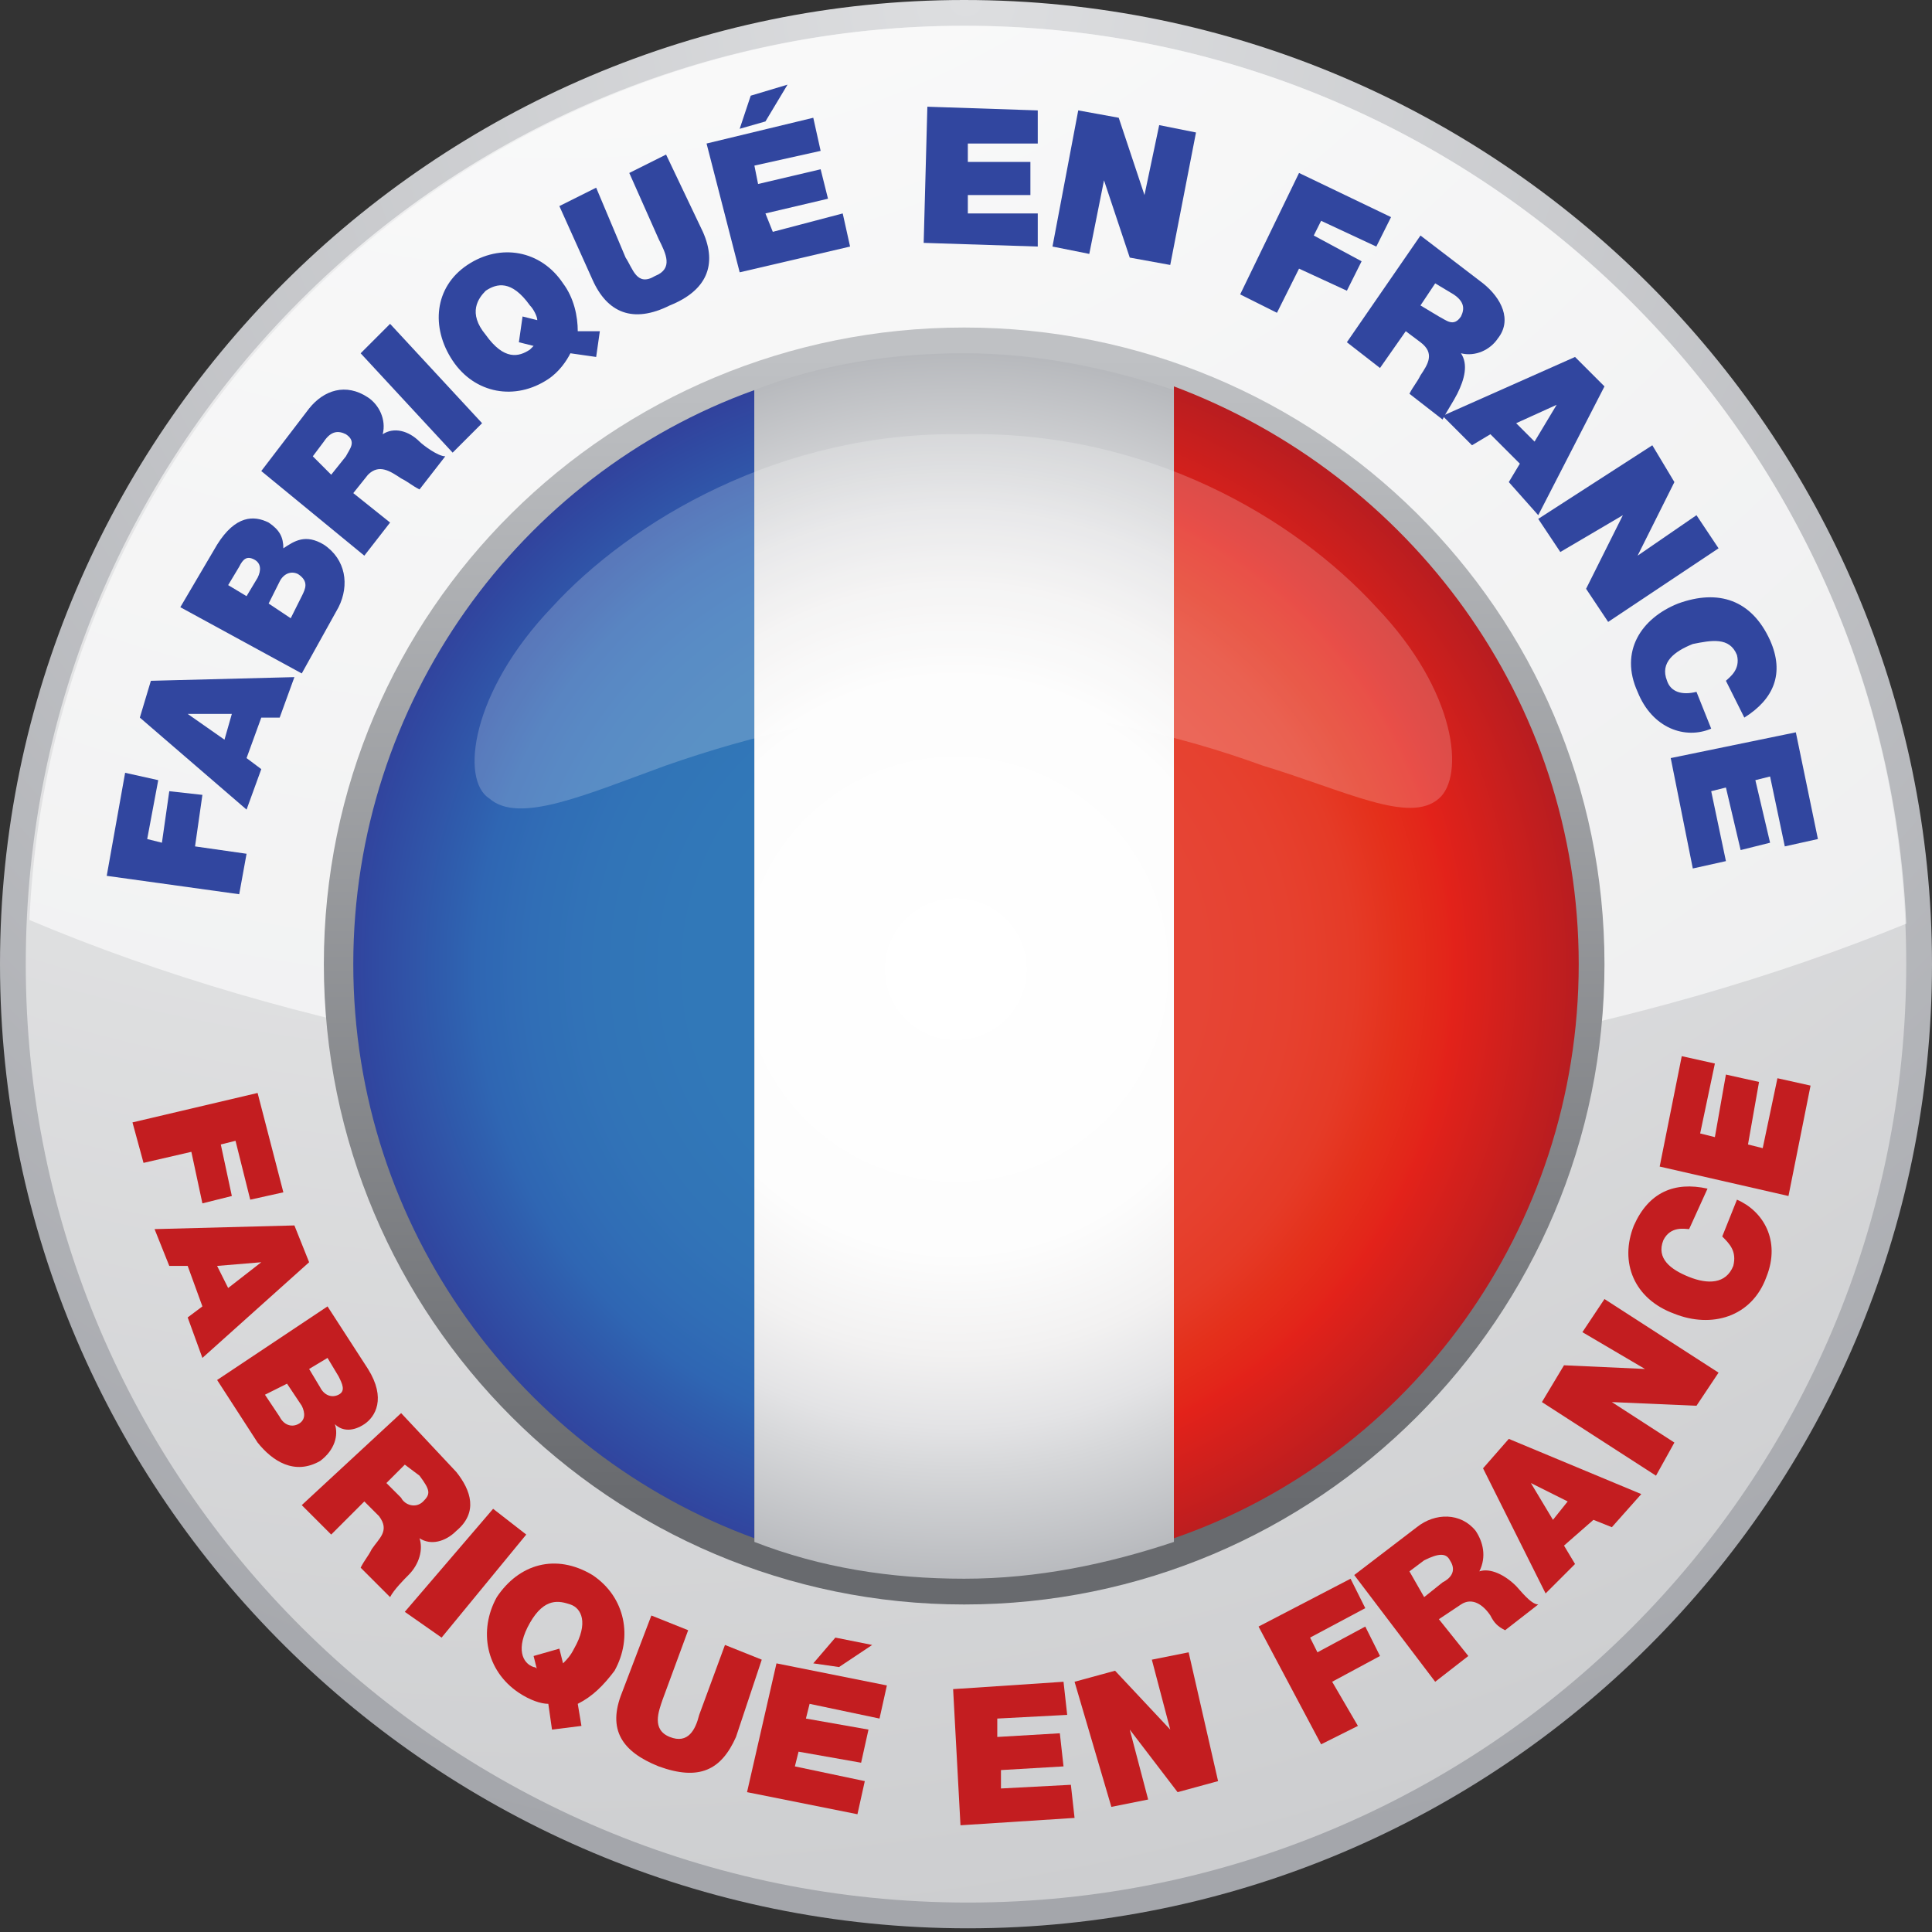
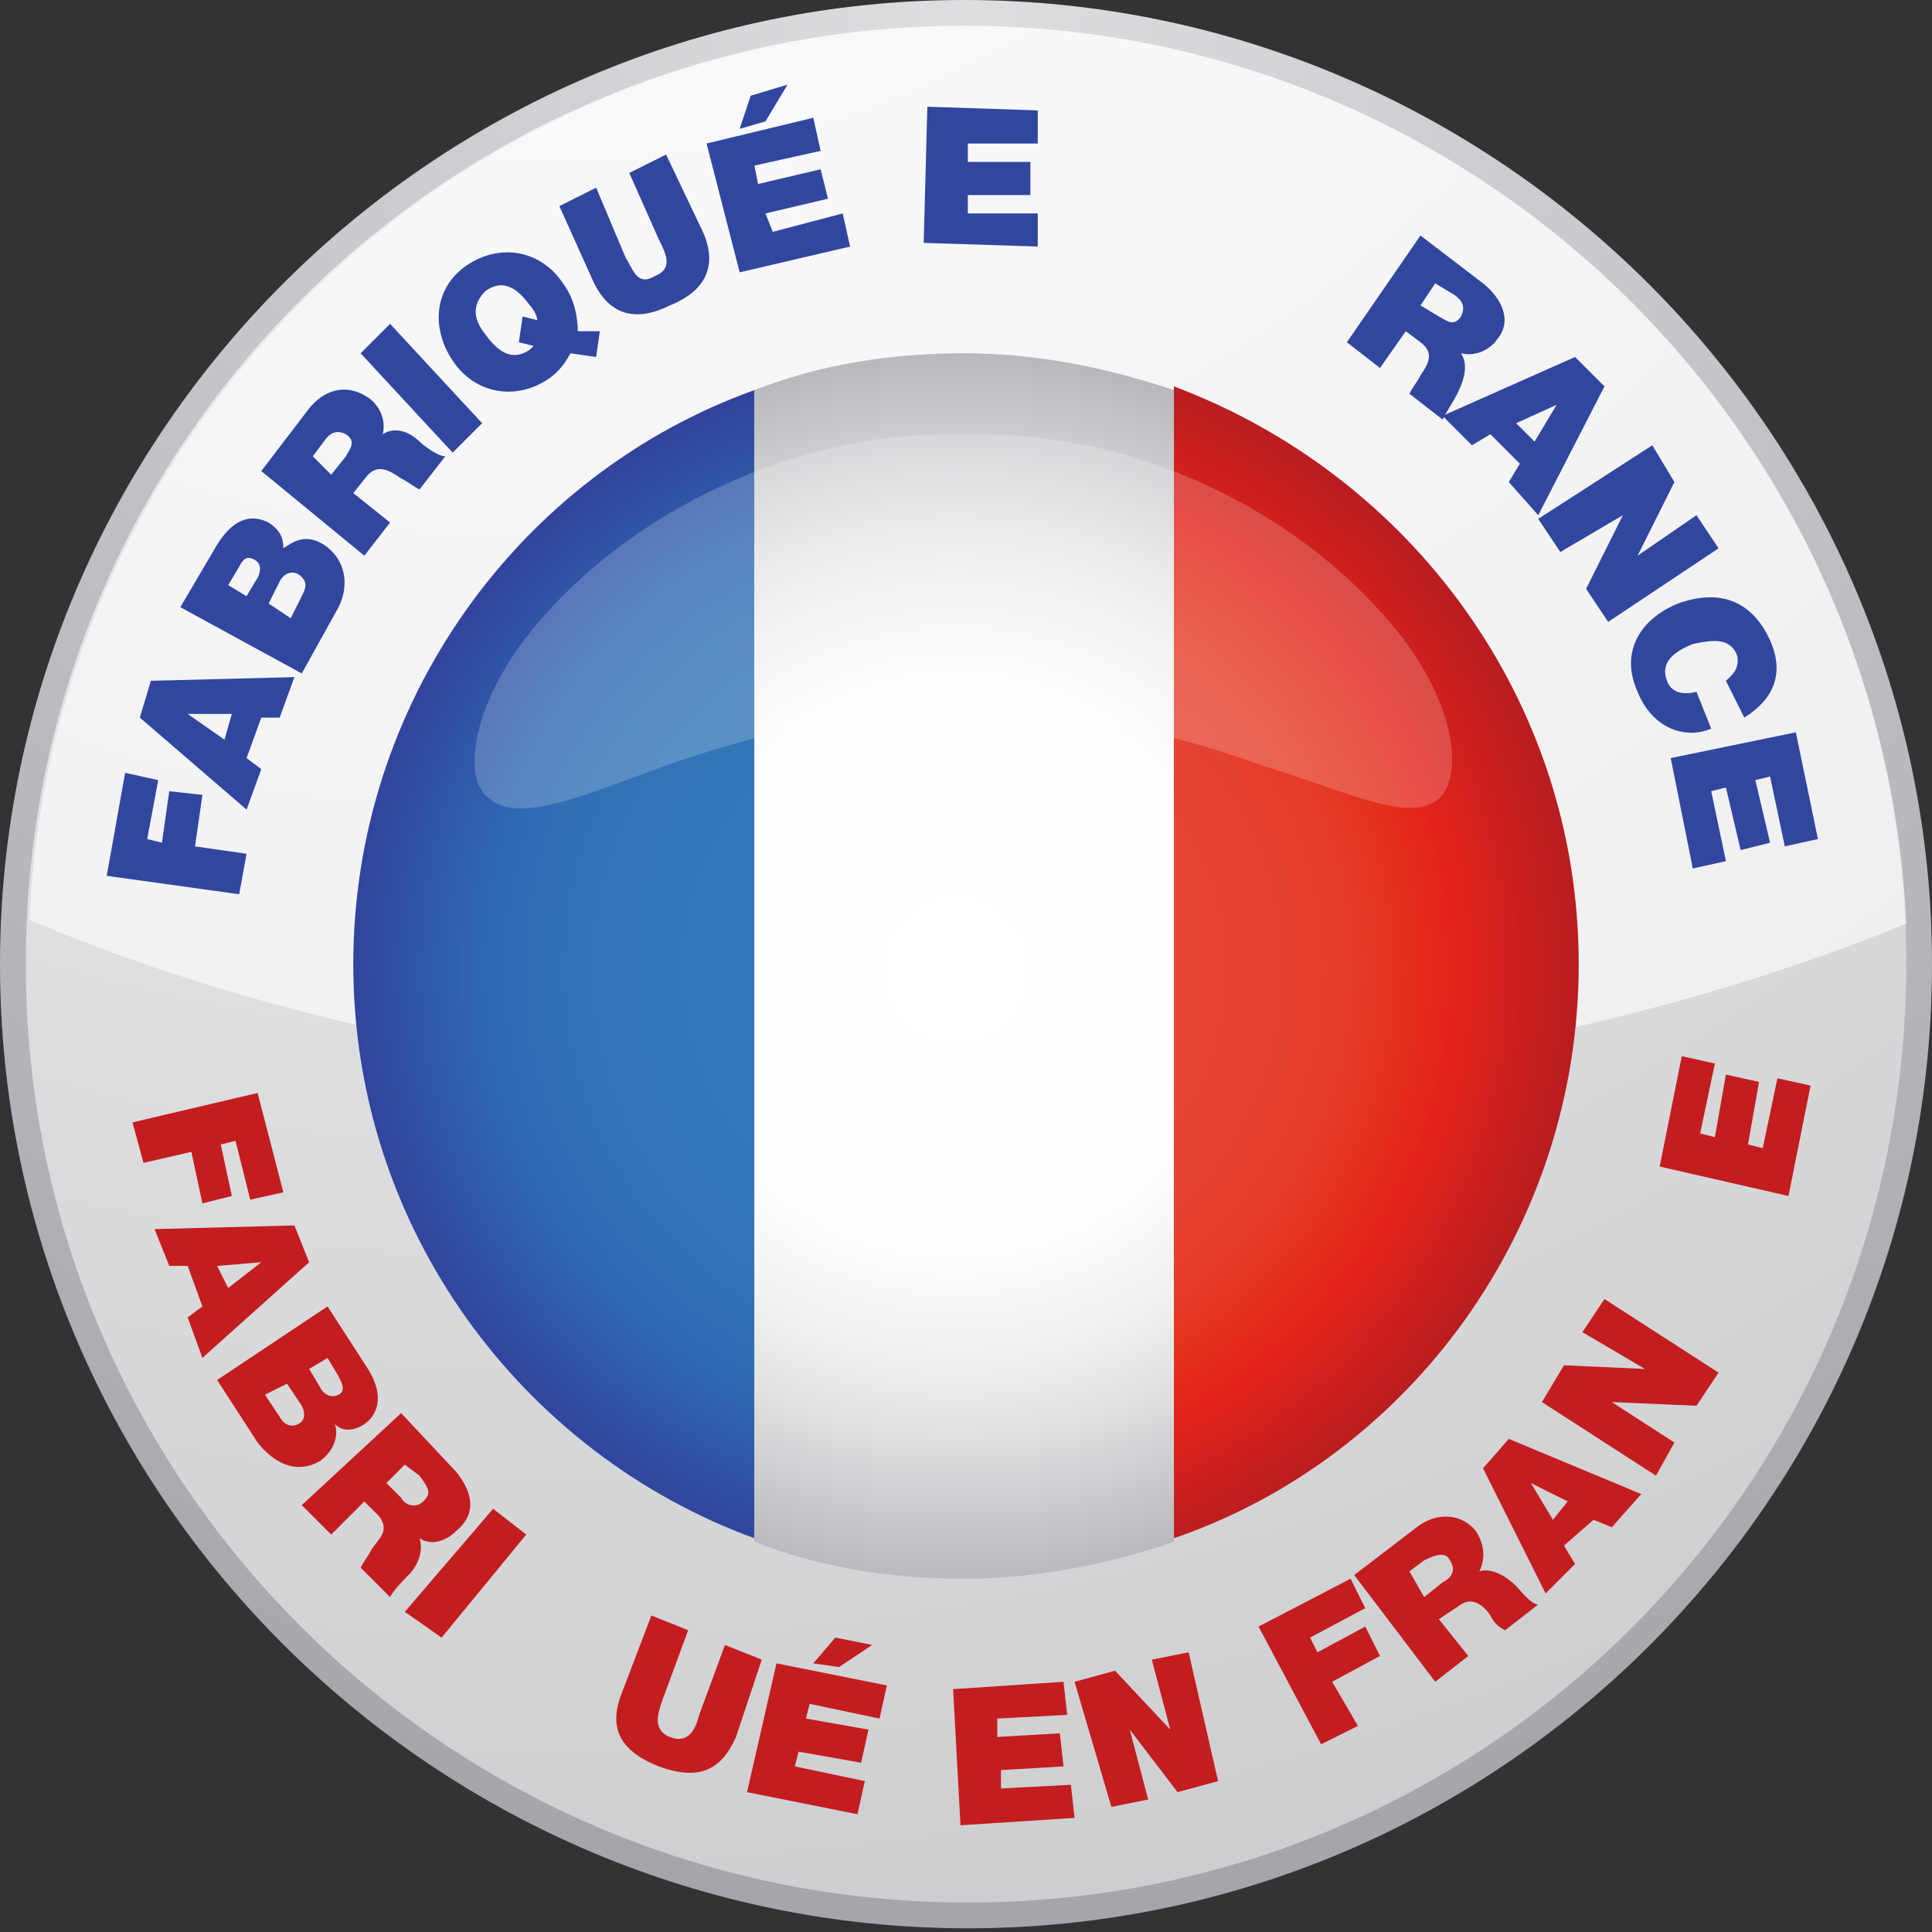
<svg xmlns="http://www.w3.org/2000/svg" version="1.1" id="Calque_1" x="0px" y="0px" viewBox="0 0 52.5 52.5" style="enable-background:new 0 0 52.5 52.5;" xml:space="preserve">
  <rect x="0" y="0" width="52.5" height="52.5" fill="#333333" stroke="none" />
  <style type="text/css">
	.st0{fill:url(#SVGID_1_);}
	.st1{fill:url(#SVGID_2_);}
	.st2{opacity:0.6;fill:url(#SVGID_3_);enable-background:new    ;}
	.st3{fill:url(#SVGID_4_);}
	.st4{fill:url(#SVGID_5_);}
	.st5{fill:url(#SVGID_6_);}
	.st6{fill:url(#SVGID_7_);}
	.st7{opacity:0.2;}
	.st8{fill:#FFFFFF;}
	.st9{fill:#31469F;}
	.st10{fill:#C31D20;}
</style>
  <g>
    <g>
      <radialGradient id="SVGID_1_" cx="87.81" cy="117.189" r="50.965" gradientTransform="matrix(1 0 0 -1 -61.563 117.189)" gradientUnits="userSpaceOnUse">
        <stop offset="0" style="stop-color:#DDDEE0" />
        <stop offset="1" style="stop-color:#A4A6AB" />
      </radialGradient>
      <path class="st0" d="M52.5,26.2c0,14.5-11.8,26.2-26.2,26.2S0,40.7,0,26.2C0,11.8,11.8,0,26.2,0C40.7,0,52.5,11.8,52.5,26.2z" />
      <radialGradient id="SVGID_2_" cx="76.768" cy="137.529" r="73.202" gradientTransform="matrix(1 0 0 -1 -61.563 117.189)" gradientUnits="userSpaceOnUse">
        <stop offset="0" style="stop-color:#FFFFFF" />
        <stop offset="1" style="stop-color:#CDCED0" />
      </radialGradient>
      <path class="st1" d="M51.8,26.2c0,14.1-11.4,25.5-25.5,25.5S0.7,40.3,0.7,26.2c0-14.1,11.4-25.5,25.5-25.5S51.8,12.1,51.8,26.2z" />
      <radialGradient id="SVGID_3_" cx="89.286" cy="122.358" r="54.179" gradientTransform="matrix(1 0 0 -1 -61.563 117.189)" gradientUnits="userSpaceOnUse">
        <stop offset="0" style="stop-color:#FFFFFF" />
        <stop offset="1" style="stop-color:#FFFFFF" />
      </radialGradient>
      <path class="st2" d="M26.5,29.7c9.4,0,18.2-1.7,25.3-4.6C51.2,11.6,40,0.7,26.2,0.7C12.6,0.7,1.4,11.5,0.8,25    C7.9,28,16.8,29.7,26.5,29.7z" />
      <linearGradient id="SVGID_4_" gradientUnits="userSpaceOnUse" x1="87.809" y1="107.487" x2="87.809" y2="76.286" gradientTransform="matrix(1 0 0 -1 -61.563 117.189)">
        <stop offset="0" style="stop-color:#BFC1C4" />
        <stop offset="1" style="stop-color:#686A6E" />
      </linearGradient>
-       <path class="st3" d="M43.6,26.2c0,9.6-7.8,17.4-17.4,17.4c-9.6,0-17.4-7.8-17.4-17.4S16.6,8.9,26.2,8.9    C35.8,8.9,43.6,16.6,43.6,26.2z" />
      <g>
        <g>
          <radialGradient id="SVGID_5_" cx="87.537" cy="90.851" r="16.928" gradientTransform="matrix(1 0 0 -1 -61.563 117.189)" gradientUnits="userSpaceOnUse">
            <stop offset="0" style="stop-color:#3279B9" />
            <stop offset="0.422" style="stop-color:#3178B8" />
            <stop offset="0.575" style="stop-color:#3174B7" />
            <stop offset="0.683" style="stop-color:#306EB6" />
            <stop offset="0.77" style="stop-color:#2F66B3" />
            <stop offset="0.803" style="stop-color:#2F60AF" />
            <stop offset="1" style="stop-color:#313F9B" />
          </radialGradient>
          <path class="st4" d="M9.6,26.2c0,7.2,4.6,13.3,10.9,15.6V10.6C14.1,12.9,9.6,19.1,9.6,26.2z" />
          <radialGradient id="SVGID_6_" cx="87.537" cy="90.852" r="16.929" gradientTransform="matrix(1 0 0 -1 -61.563 117.189)" gradientUnits="userSpaceOnUse">
            <stop offset="0" style="stop-color:#FFFFFF" />
            <stop offset="0.455" style="stop-color:#FDFDFD" />
            <stop offset="0.619" style="stop-color:#F2F1F1" />
            <stop offset="0.736" style="stop-color:#E3E3E5" />
            <stop offset="0.8" style="stop-color:#D7D8DA" />
            <stop offset="1" style="stop-color:#B5B7BB" />
          </radialGradient>
          <path class="st5" d="M20.5,10.6v31.3c1.8,0.7,3.7,1,5.7,1c2,0,3.9-0.4,5.7-1V10.6c-1.8-0.6-3.7-1-5.7-1      C24.2,9.6,22.3,9.9,20.5,10.6z" />
          <radialGradient id="SVGID_7_" cx="87.537" cy="90.851" r="16.929" gradientTransform="matrix(1 0 0 -1 -61.563 117.189)" gradientUnits="userSpaceOnUse">
            <stop offset="0" style="stop-color:#E64636" />
            <stop offset="0.395" style="stop-color:#E64535" />
            <stop offset="0.537" style="stop-color:#E6412F" />
            <stop offset="0.639" style="stop-color:#E53B27" />
            <stop offset="0.72" style="stop-color:#E4301B" />
            <stop offset="0.79" style="stop-color:#E3251A" />
            <stop offset="0.8" style="stop-color:#E3221A" />
            <stop offset="1" style="stop-color:#B81D20" />
          </radialGradient>
          <path class="st6" d="M42.9,26.2c0-7.2-4.6-13.3-11-15.7v31.3C38.3,39.6,42.9,33.4,42.9,26.2z" />
        </g>
        <g class="st7">
          <path class="st8" d="M39.1,21.7c-0.8,0.7-2.5-0.2-4.8-0.9c-2.2-0.8-5-1.5-8.1-1.5c-3.1,0-5.8,0.7-8.1,1.5      c-2.2,0.8-4,1.6-4.8,0.9c-0.8-0.5-0.5-2.9,1.7-5.2c2.1-2.3,6.2-4.8,11.2-4.7c5-0.1,9,2.3,11.2,4.7      C39.6,18.8,39.8,21.1,39.1,21.7z" />
        </g>
      </g>
    </g>
    <g>
      <path class="st9" d="M2.9,23.8L3.4,21l0.9,0.2L4,22.8l0.4,0.1l0.2-1.4l0.9,0.1L5.3,23l1.4,0.2l-0.2,1.1L2.9,23.8z" />
      <path class="st9" d="M3.8,19.5l0.3-1l3.9-0.1l-0.4,1.1l-0.5,0l-0.4,1.1l0.4,0.3l-0.4,1.1L3.8,19.5z M6.3,19.4l-1.2,0l0,0l1,0.7    L6.3,19.4z" />
      <path class="st9" d="M4.9,16.5l1-1.7c0.5-0.8,1-0.8,1.4-0.6c0.3,0.2,0.4,0.4,0.4,0.7c0.3-0.2,0.6-0.4,1.1-0.1    c0.6,0.4,0.7,1.1,0.4,1.7l-1,1.8L4.9,16.5z M6.7,16.2L7,15.7c0.1-0.2,0.1-0.4-0.1-0.5c-0.2-0.1-0.3,0-0.4,0.2l-0.3,0.5L6.7,16.2z     M7.9,16.8l0.3-0.6c0.1-0.2,0.2-0.4-0.1-0.6c-0.2-0.1-0.4,0-0.5,0.2l-0.3,0.6L7.9,16.8z" />
      <path class="st9" d="M7.1,12.8l1.3-1.7c0.4-0.5,1-0.7,1.6-0.3c0.3,0.2,0.5,0.6,0.4,1c0.3-0.2,0.7-0.1,1,0.2    c0.1,0.1,0.5,0.4,0.7,0.4l-0.7,0.9c-0.2-0.1-0.3-0.2-0.5-0.3c-0.3-0.2-0.6-0.4-0.9-0.1l-0.4,0.5l1,0.8l-0.7,0.9L7.1,12.8z M9,12.9    l0.4-0.5c0.1-0.2,0.3-0.4,0-0.6c-0.2-0.1-0.4-0.1-0.6,0.2l-0.3,0.4L9,12.9z" />
      <path class="st9" d="M9.8,9.6l0.8-0.8l2.5,2.7l-0.8,0.8L9.8,9.6z" />
      <path class="st9" d="M16.2,9.7l-0.7-0.1c-0.1,0.2-0.3,0.5-0.6,0.7c-0.9,0.6-2,0.4-2.6-0.5s-0.5-2,0.4-2.6c0.9-0.6,2-0.4,2.6,0.5    c0.3,0.4,0.4,0.9,0.4,1.3L16.3,9L16.2,9.7z M14.2,8.6l0.4,0.1c0-0.1-0.1-0.3-0.2-0.4c-0.5-0.7-0.9-0.6-1.2-0.4    c-0.2,0.2-0.5,0.6,0,1.2c0.5,0.7,0.9,0.6,1.2,0.4c0,0,0.1-0.1,0.1-0.1l-0.4-0.1L14.2,8.6z" />
      <path class="st9" d="M19.1,6.3c0.4,0.9,0.1,1.6-0.9,2c-1,0.5-1.7,0.2-2.1-0.7l-0.9-2l1-0.5L17,7c0.2,0.3,0.3,0.8,0.8,0.5    c0.5-0.2,0.3-0.6,0.1-1l-0.8-1.8l1-0.5L19.1,6.3z" />
      <path class="st9" d="M19.2,3.9l2.9-0.7l0.2,0.9l-1.8,0.4L20.6,5l1.7-0.4l0.2,0.8l-1.7,0.4L21,6.3l1.9-0.5l0.2,0.9l-3,0.7L19.2,3.9    z M20.8,3.3l-0.7,0.2l0.3-0.9l1-0.3L20.8,3.3z" />
      <path class="st9" d="M25.2,2.9l3,0.1l0,0.9l-1.9,0l0,0.5l1.7,0l0,0.9l-1.7,0l0,0.5l1.9,0l0,0.9l-3.1-0.1L25.2,2.9z" />
-       <path class="st9" d="M29.3,3l1.1,0.2l0.7,2.1l0,0l0.4-1.9l1,0.2l-0.7,3.6L30.7,7L30,4.9l0,0l-0.4,2l-1-0.2L29.3,3z" />
-       <path class="st9" d="M35.3,4.7l2.5,1.2l-0.4,0.8L35.9,6l-0.2,0.4L37,7.1l-0.4,0.8l-1.3-0.6l-0.6,1.2l-1-0.5L35.3,4.7z" />
      <path class="st9" d="M38.6,6.4l1.7,1.3c0.5,0.4,0.8,1,0.4,1.5c-0.2,0.3-0.6,0.5-1,0.4c0.2,0.3,0.1,0.7-0.1,1.1    c-0.1,0.2-0.3,0.5-0.4,0.7l-0.9-0.7c0.1-0.2,0.2-0.3,0.3-0.5c0.2-0.3,0.4-0.6,0-0.9L38.2,9l-0.7,1l-0.9-0.7L38.6,6.4z M38.6,8.3    l0.5,0.3c0.2,0.1,0.4,0.3,0.6,0c0.1-0.2,0.1-0.4-0.2-0.6L39,7.7L38.6,8.3z" />
      <path class="st9" d="M42.8,9.7l0.8,0.8L41.8,14L41,13.1l0.3-0.5l-0.8-0.8L40,12.1l-0.8-0.8L42.8,9.7z M41.7,12l0.6-1l0,0l-1.1,0.5    L41.7,12z" />
      <path class="st9" d="M44.9,12.1l0.6,1l-1,2l0,0l1.6-1.1l0.6,0.9l-3,2l-0.6-0.9l1-2l0,0L42.4,15l-0.6-0.9L44.9,12.1z" />
      <path class="st9" d="M46.9,18.5c0.1-0.1,0.4-0.3,0.3-0.7c-0.2-0.5-0.7-0.4-1.2-0.3c-0.5,0.2-0.9,0.5-0.7,1    c0.1,0.3,0.4,0.4,0.8,0.3l0.4,1c-0.7,0.3-1.6,0-2-1c-0.5-1.1,0.1-2,1.1-2.4c1.1-0.4,2-0.1,2.5,1c0.4,0.9,0.1,1.6-0.7,2.1    L46.9,18.5z" />
      <path class="st9" d="M48.8,19.9l0.6,2.9l-0.9,0.2l-0.4-1.9l-0.4,0.1l0.4,1.7l-0.8,0.2l-0.4-1.7l-0.4,0.1l0.4,1.9l-0.9,0.2l-0.6-3    L48.8,19.9z" />
    </g>
    <g>
      <path class="st10" d="M7,29.7l0.7,2.7l-0.9,0.2L6.4,31l-0.4,0.1l0.3,1.4l-0.8,0.2l-0.3-1.4l-1.3,0.3l-0.3-1.1L7,29.7z" />
      <path class="st10" d="M8,33.3l0.4,1l-2.9,2.6l-0.4-1.1l0.4-0.3l-0.4-1.1l-0.5,0l-0.4-1L8,33.3z M6.2,35l0.9-0.7l0,0l-1.2,0.1    L6.2,35z" />
      <path class="st10" d="M8.9,35.5l1.1,1.7c0.5,0.8,0.2,1.3-0.1,1.5c-0.3,0.2-0.6,0.2-0.8,0c0.1,0.3,0,0.7-0.4,1    C8,40.1,7.4,39.7,7,39.2l-1.1-1.7L8.9,35.5z M7.2,37.9l0.4,0.6c0.1,0.2,0.3,0.3,0.5,0.2c0.2-0.1,0.2-0.3,0.1-0.5l-0.4-0.6    L7.2,37.9z M8.4,37.2l0.3,0.5c0.1,0.2,0.3,0.3,0.5,0.2c0.2-0.1,0.1-0.3,0-0.5l-0.3-0.5L8.4,37.2z" />
      <path class="st10" d="M10.9,38.4l1.5,1.6c0.4,0.5,0.6,1.1,0,1.6c-0.3,0.3-0.7,0.4-1,0.2c0.1,0.3,0,0.7-0.3,1    c-0.1,0.1-0.4,0.4-0.5,0.6l-0.8-0.8c0.1-0.2,0.2-0.3,0.3-0.5c0.2-0.3,0.5-0.5,0.2-0.9l-0.4-0.4L9,41.7l-0.8-0.8L10.9,38.4z     M10.5,40.3l0.4,0.4c0.1,0.2,0.4,0.3,0.6,0.1c0.2-0.2,0.2-0.3-0.1-0.7L11,39.8L10.5,40.3z" />
      <path class="st10" d="M13.4,41l0.9,0.7l-2.3,2.8L11,43.8L13.4,41z" />
-       <path class="st10" d="M15,47l-0.1-0.7c-0.2,0-0.5-0.1-0.8-0.3c-0.9-0.6-1.1-1.7-0.6-2.6c0.6-0.9,1.6-1.2,2.6-0.6    c0.9,0.6,1.1,1.7,0.6,2.6c-0.3,0.4-0.6,0.7-1,0.9l0.1,0.6L15,47z M15.2,44.8l0.1,0.4c0.1-0.1,0.2-0.2,0.3-0.4    c0.4-0.7,0.2-1.1-0.1-1.2s-0.7-0.2-1.1,0.5c-0.4,0.7-0.2,1.1,0.1,1.2c0,0,0.1,0,0.1,0.1l-0.1-0.4L15.2,44.8z" />
      <path class="st10" d="M20,47.2c-0.4,0.9-1,1.2-2.1,0.8c-1-0.4-1.4-1-1-2l0.8-2.1l1,0.4L18,46.2c-0.1,0.3-0.3,0.8,0.2,1    c0.5,0.2,0.7-0.2,0.8-0.6l0.7-1.9l1,0.4L20,47.2z" />
      <path class="st10" d="M21.1,45.2l3,0.6l-0.2,0.9L22,46.3l-0.1,0.4l1.7,0.3l-0.2,0.9l-1.7-0.3l-0.1,0.4l1.9,0.4l-0.2,0.9l-3-0.6    L21.1,45.2z M22.8,45.3l-0.7-0.1l0.6-0.7l1,0.2L22.8,45.3z" />
      <path class="st10" d="M25.9,45.9l3-0.2l0.1,0.9l-1.9,0.1l0,0.5l1.7-0.1l0.1,0.9l-1.7,0.1l0,0.5l1.9-0.1l0.1,0.9l-3.1,0.2    L25.9,45.9z" />
      <path class="st10" d="M29.2,45.7l1.1-0.3l1.5,1.6l0,0l-0.5-1.9l1-0.2l0.8,3.5l-1.1,0.3L30.7,47l0,0l0.5,1.9l-1,0.2L29.2,45.7z" />
      <path class="st10" d="M34.2,44.2l2.5-1.3l0.4,0.8l-1.5,0.8l0.2,0.4l1.3-0.7l0.4,0.8l-1.3,0.7l0.7,1.2l-1,0.5L34.2,44.2z" />
      <path class="st10" d="M36.8,42.8l1.7-1.3c0.5-0.4,1.2-0.4,1.6,0.1c0.2,0.3,0.3,0.7,0.1,1.1c0.3-0.1,0.7,0.1,1,0.4    c0.1,0.1,0.4,0.5,0.6,0.5l-0.9,0.7c-0.2-0.1-0.3-0.2-0.4-0.4c-0.2-0.3-0.5-0.5-0.8-0.3L39.1,44l0.8,1L39,45.7L36.8,42.8z     M38.7,43.4l0.5-0.4c0.2-0.1,0.4-0.3,0.2-0.6c-0.1-0.2-0.3-0.2-0.7,0l-0.4,0.3L38.7,43.4z" />
      <path class="st10" d="M40.3,39.9l0.7-0.8l3.6,1.5l-0.8,0.9l-0.5-0.2L42.5,42l0.3,0.5L42,43.3L40.3,39.9z M42.6,40.8l-1-0.5l0,0    l0.6,1L42.6,40.8z" />
      <path class="st10" d="M41.9,38.1l0.6-1l2.2,0.1l0,0l-1.7-1l0.6-0.9l3.1,2l-0.6,0.9l-2.3-0.1l0,0l1.7,1.1L45,40.1L41.9,38.1z" />
-       <path class="st10" d="M45.9,33.4c-0.1,0-0.5-0.1-0.7,0.3c-0.2,0.5,0.2,0.8,0.7,1c0.5,0.2,1,0.2,1.2-0.3c0.1-0.4-0.1-0.6-0.3-0.8    l0.4-1c0.7,0.3,1.2,1.1,0.8,2.1c-0.4,1.1-1.5,1.4-2.5,1c-1.1-0.4-1.5-1.4-1.1-2.4c0.4-0.9,1.1-1.2,2-1L45.9,33.4z" />
      <path class="st10" d="M45.1,31.7l0.6-3l0.9,0.2l-0.4,1.9l0.4,0.1l0.3-1.7l0.9,0.2l-0.3,1.7l0.4,0.1l0.4-1.9l0.9,0.2l-0.6,3    L45.1,31.7z" />
    </g>
  </g>
</svg>